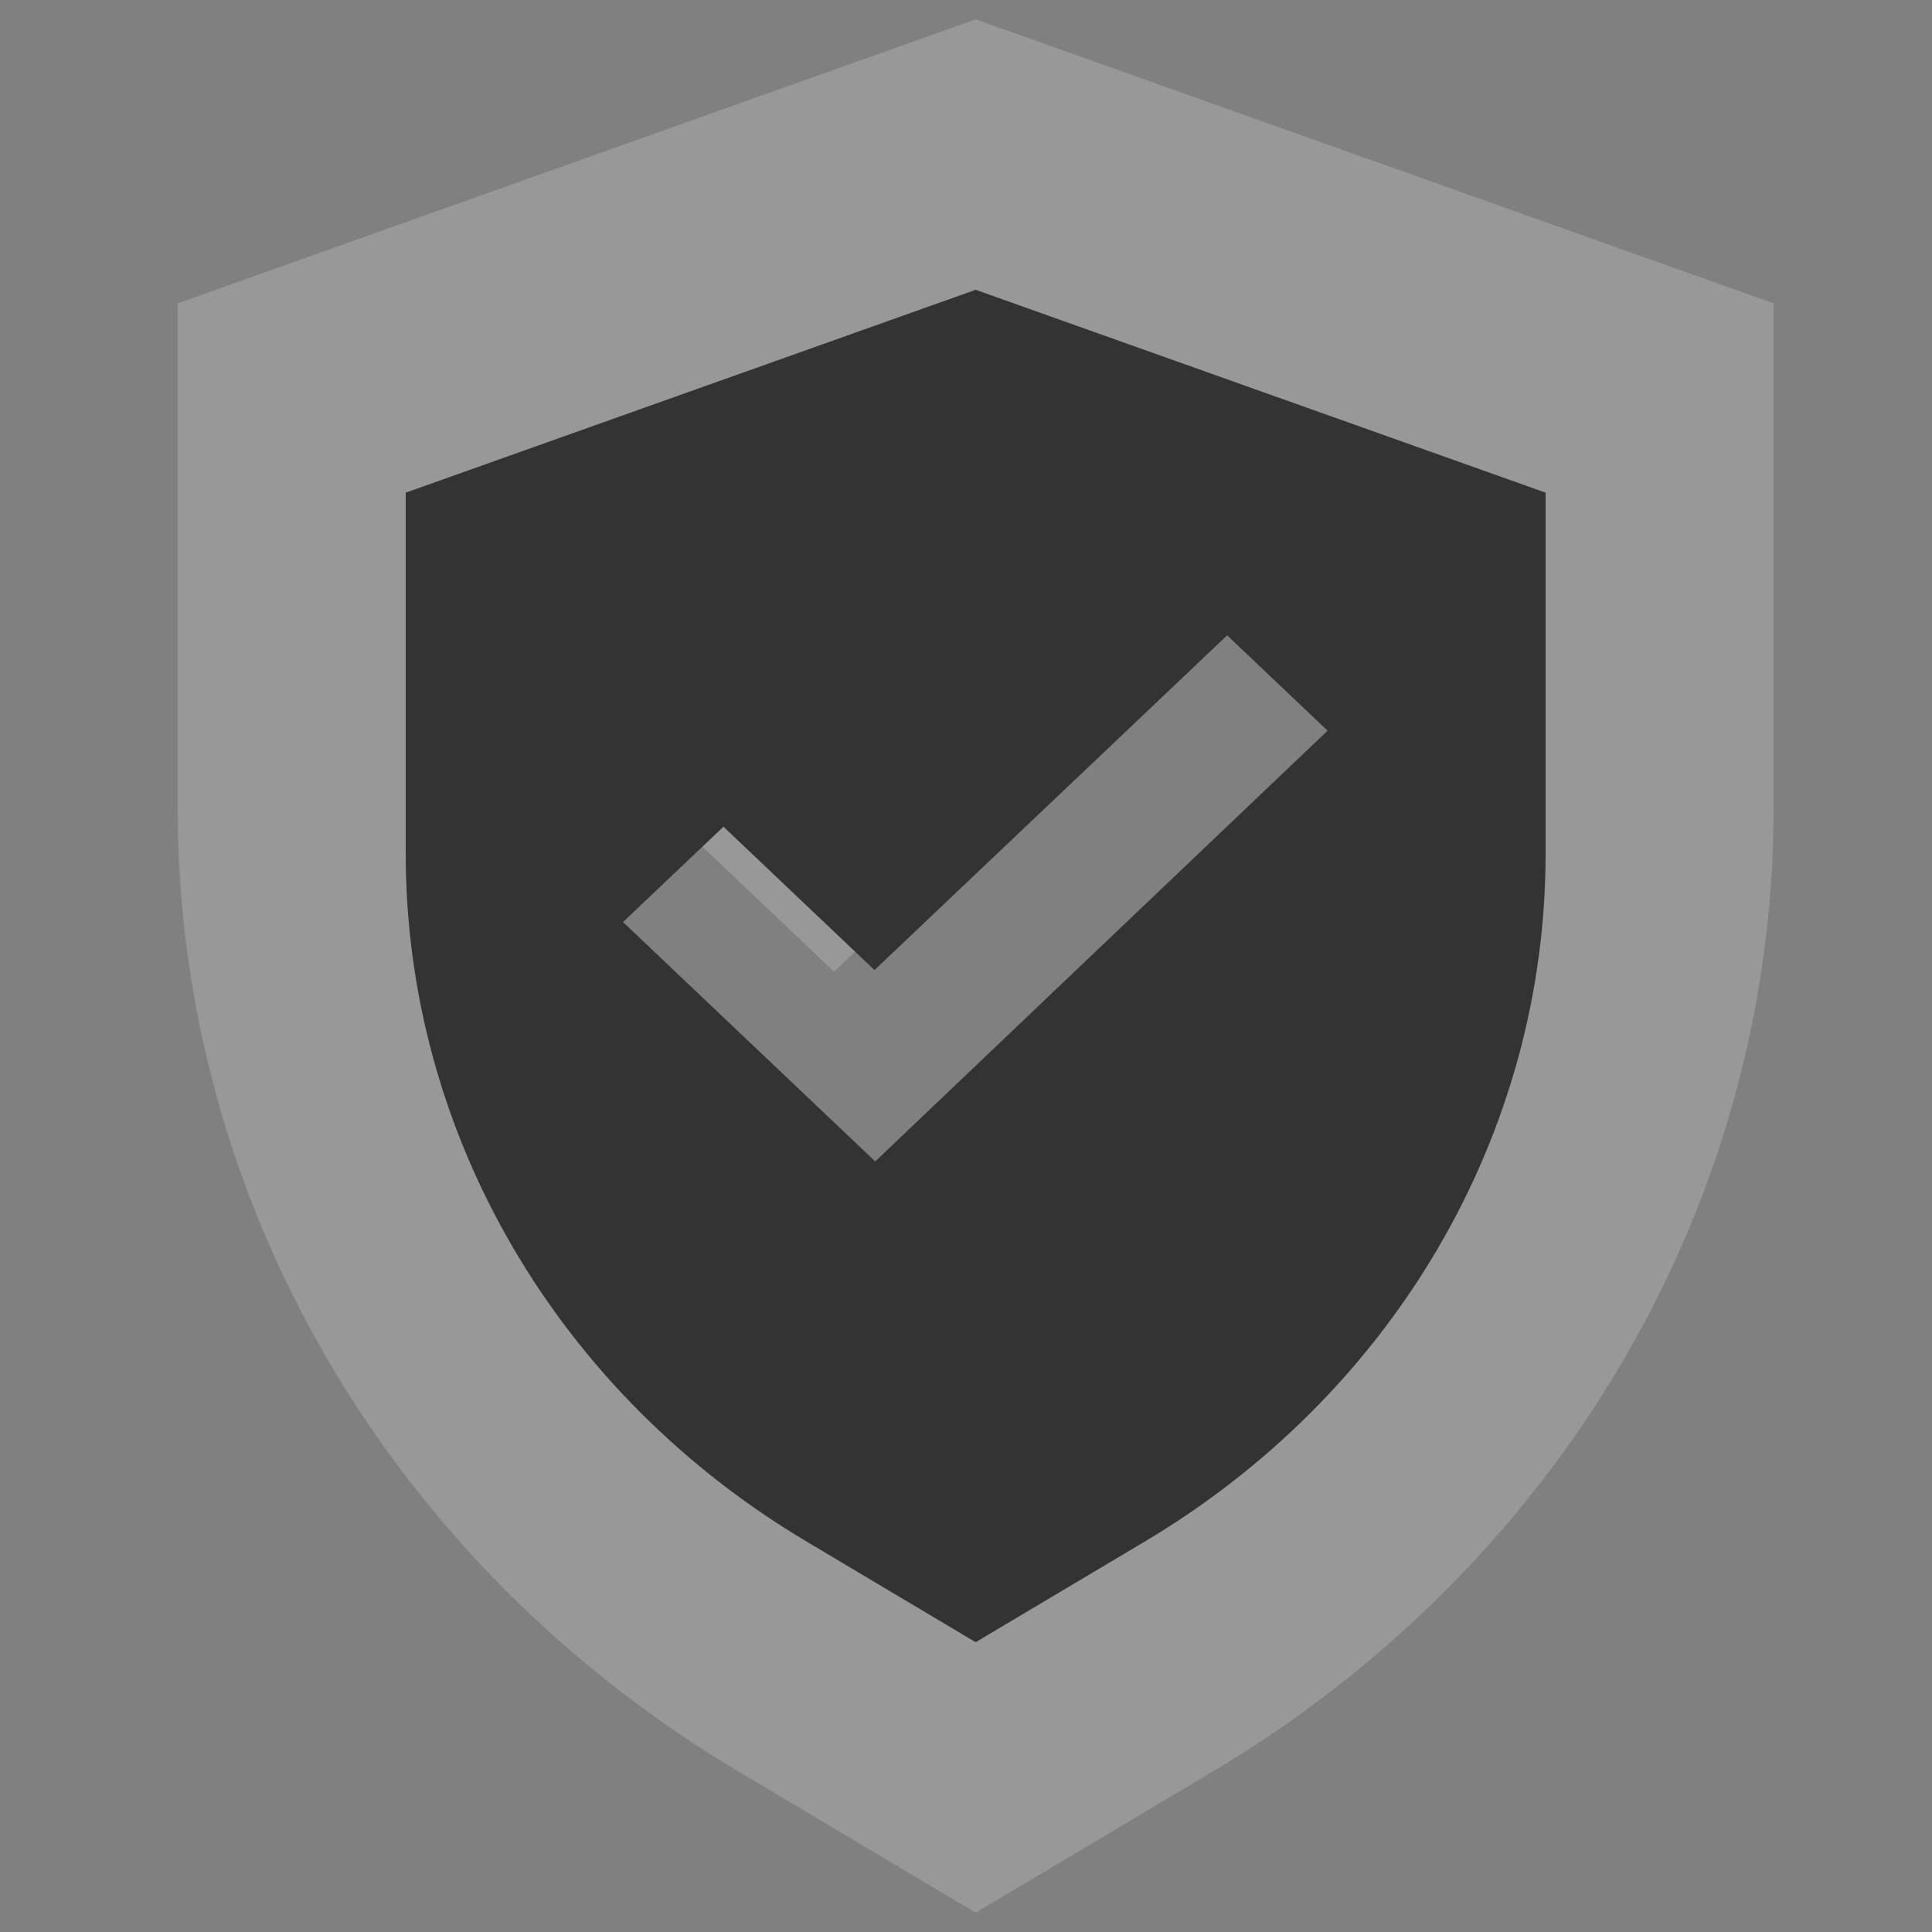
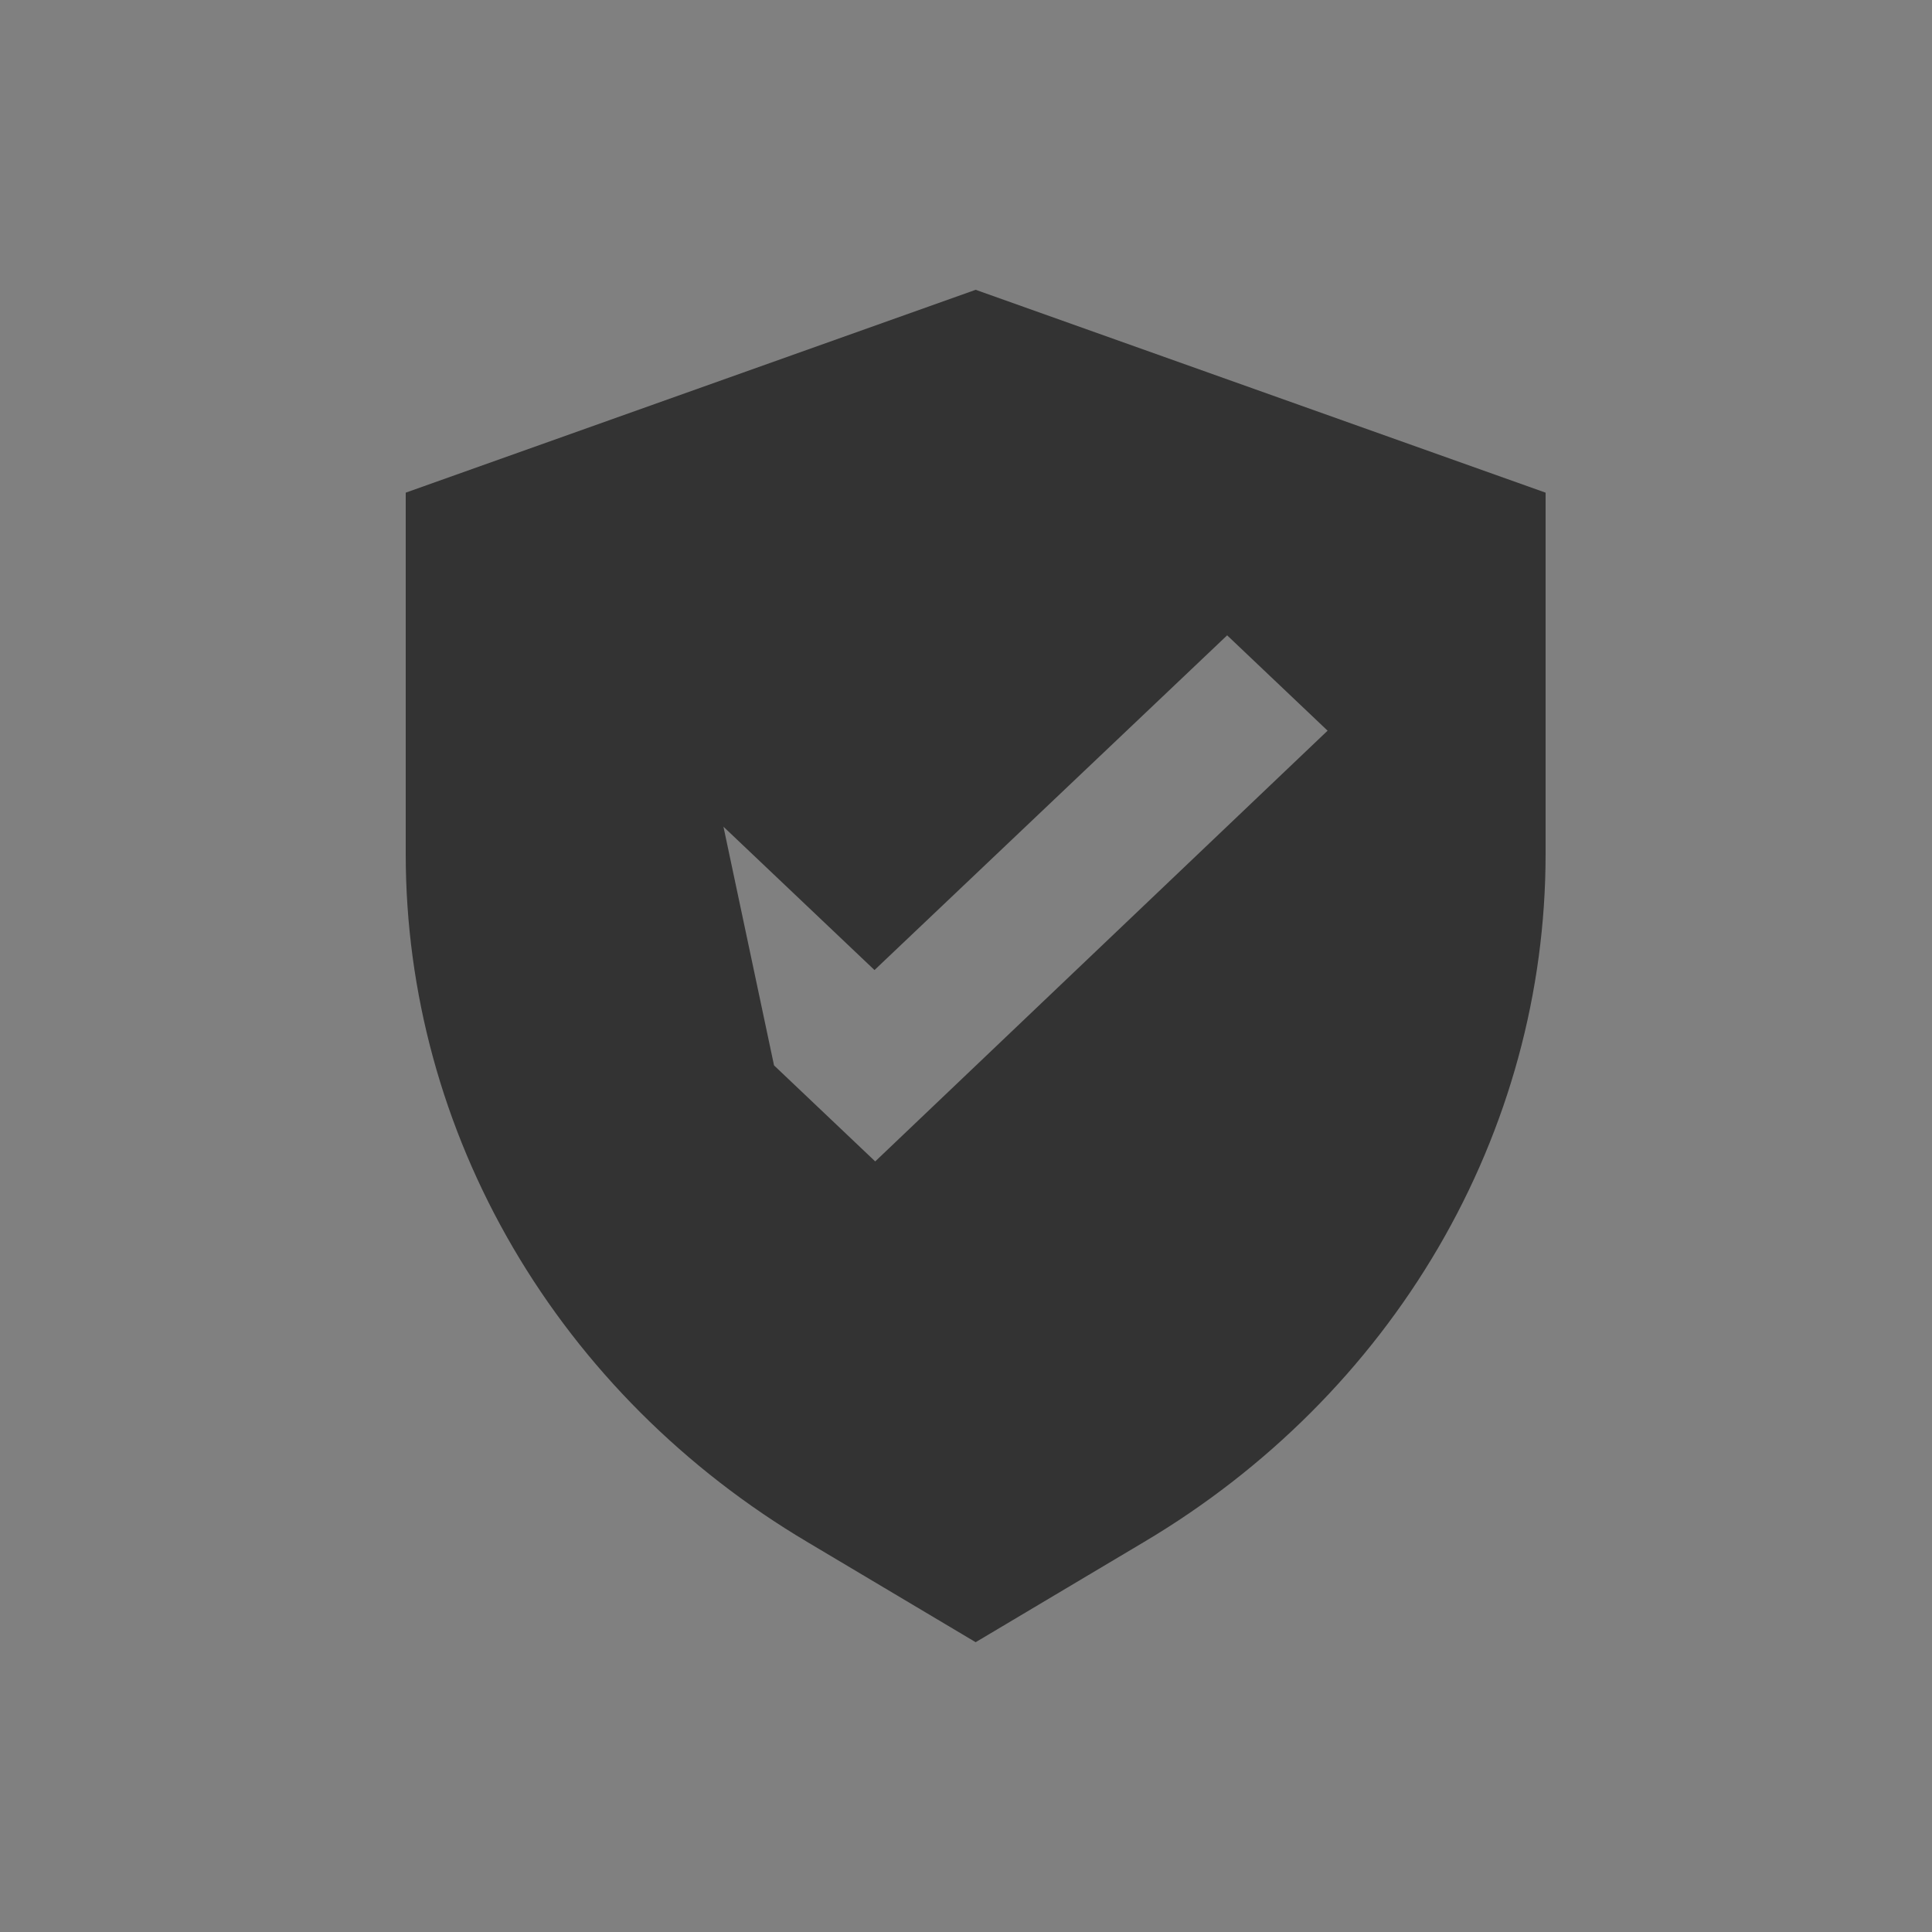
<svg xmlns="http://www.w3.org/2000/svg" width="100" height="100" viewBox="0 0 100 100" fill="none">
  <rect x="0" y="0" width="100" height="100" fill="#808080" stroke="none" />
-   <path d="M50.5 1L9.2 15.7V41.915C9.205 51.883 11.88 61.686 16.974 70.403C22.067 79.12 29.411 86.465 38.317 91.748L50.5 99L62.684 91.748C71.589 86.465 78.934 79.12 84.027 70.403C89.12 61.686 91.795 51.883 91.8 41.915V15.7L50.5 1ZM43.221 64.161L35.89 57.203L24.946 46.815L32.225 39.906L43.169 50.294L68.724 26.039L76.003 32.948L43.221 64.161Z" fill="white" fill-opacity="0.19" />
-   <path d="M50.5 15L21 25.5V44.225C21.004 51.345 22.914 58.347 26.552 64.573C30.19 70.8 35.436 76.046 41.797 79.82L50.5 85L59.203 79.82C65.564 76.046 70.81 70.8 74.448 64.573C78.086 58.347 79.996 51.345 80 44.225V25.5L50.5 15ZM45.301 60.115L40.064 55.145L32.247 47.725L37.446 42.79L45.264 50.21L63.517 32.885L68.716 37.82L45.301 60.115Z" fill="#333333" />
+   <path d="M50.5 15L21 25.5V44.225C21.004 51.345 22.914 58.347 26.552 64.573C30.19 70.8 35.436 76.046 41.797 79.82L50.5 85L59.203 79.82C65.564 76.046 70.81 70.8 74.448 64.573C78.086 58.347 79.996 51.345 80 44.225V25.5L50.5 15ZM45.301 60.115L40.064 55.145L37.446 42.79L45.264 50.21L63.517 32.885L68.716 37.82L45.301 60.115Z" fill="#333333" />
</svg>